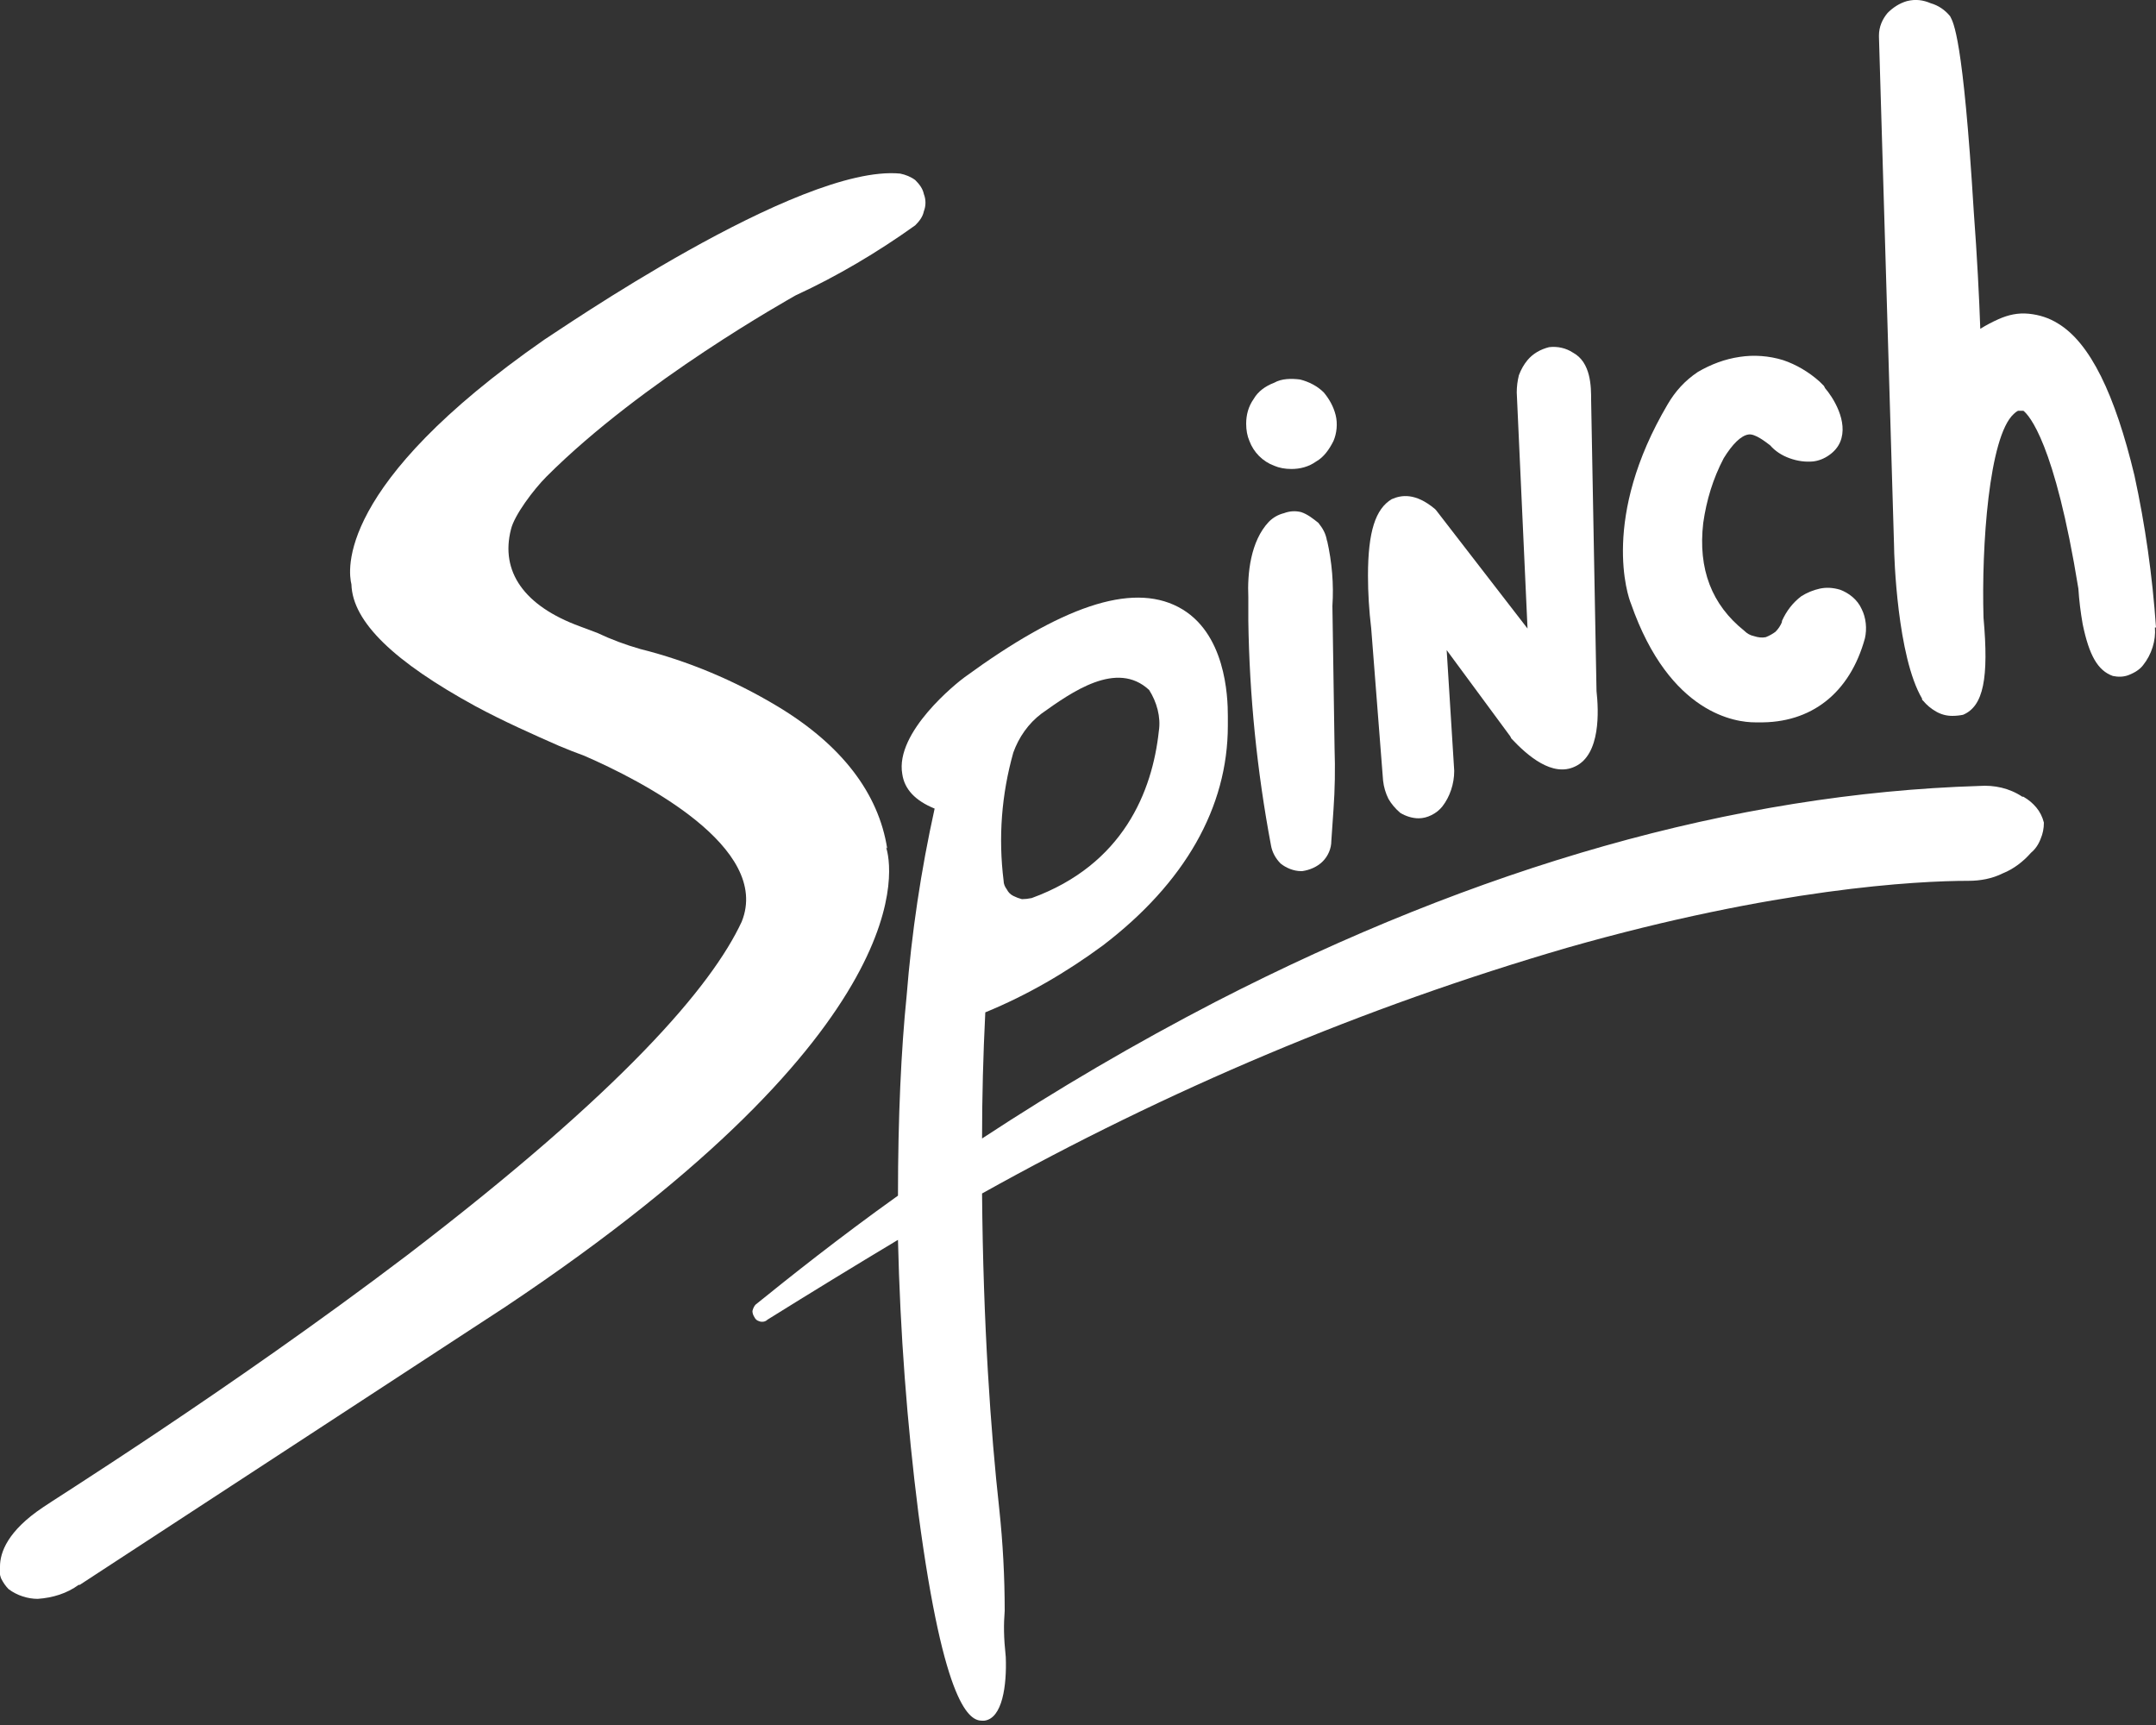
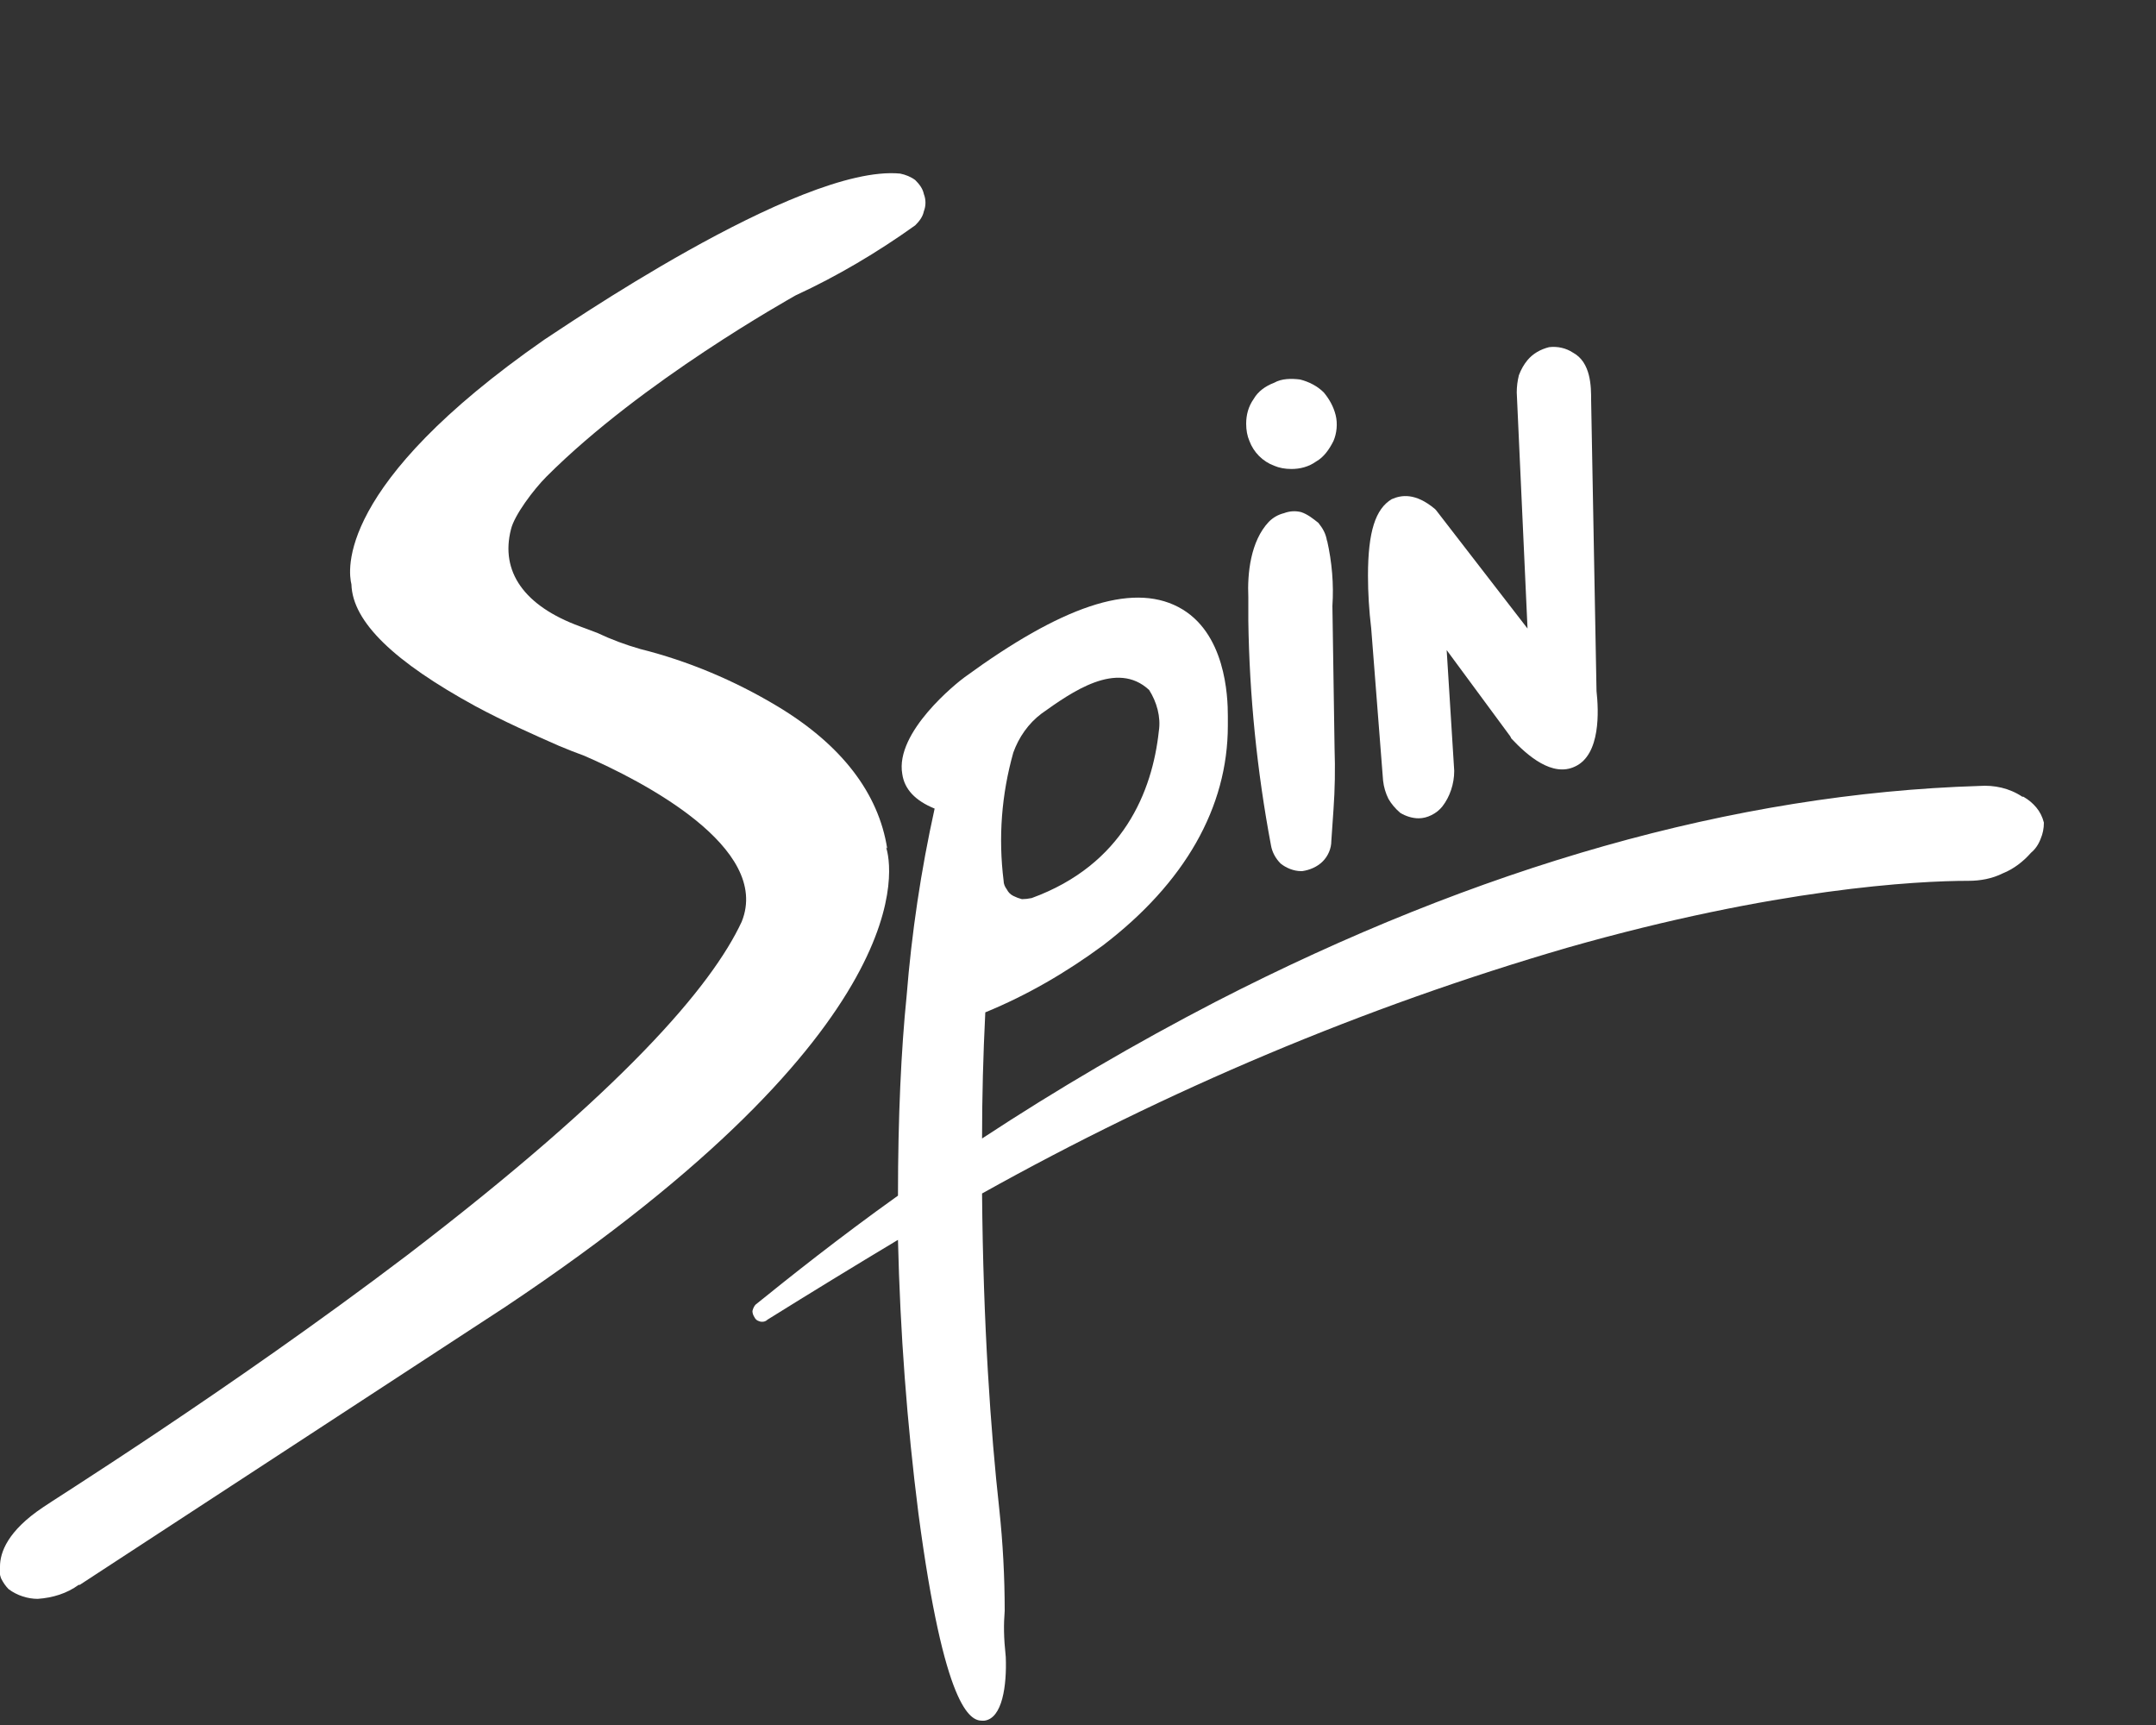
<svg xmlns="http://www.w3.org/2000/svg" version="1.2" viewBox="0 0 200 160" width="450" height="360">
  <rect x="0" y="0" width="200" height="160" fill="#333333" stroke="none" />
  <title>logo</title>
  <defs>
    <clipPath id="cp1">
      <path d="m0 0h200v159.63h-200z" />
    </clipPath>
  </defs>
  <style> .s0 { fill: #ffffff } </style>
  <g id="Clip-Path" clip-path="url(#cp1)">
    <g id="Layer">
      <path id="Layer" class="s0" d="m123.1 50.2c-0.1-0.7-0.4-1.2-0.8-1.7-0.5-0.4-1-0.8-1.6-1q-0.8-0.2-1.6 0.1-0.8 0.2-1.4 0.8c-1.7 1.8-2 4.8-1.9 7 0 0.7 0 1.4 0 2.2 0.1 6.9 0.8 13.9 2.1 20.8 0.1 0.6 0.4 1.2 0.9 1.7 0.5 0.4 1.2 0.7 1.9 0.7h0.1c0.7-0.1 1.4-0.4 1.9-0.9 0.5-0.5 0.8-1.2 0.8-1.9l0.2-2.9q0.2-2.8 0.1-5.7l-0.2-13.2q0.2-3-0.5-6.1" />
      <path id="Layer" class="s0" d="m128.3 72.4q0.1 0.9 0.5 1.7 0.4 0.7 1.1 1.3c0.5 0.3 1.1 0.5 1.7 0.5q0.6 0 1.2-0.3 0.6-0.3 1-0.8c0.7-0.9 1.1-2.1 1.1-3.3l-0.7-11.2 5.9 8 0.1 0.2c1.5 1.6 3.8 3.6 5.9 2.6 2.4-1.1 2.2-5.2 2-7l-0.5-27c0-1.2 0-3.5-1.7-4.4-0.6-0.4-1.4-0.6-2.2-0.5-0.8 0.2-1.5 0.6-2 1.2q-0.5 0.6-0.8 1.4-0.2 0.8-0.2 1.6l1 21.9-8.5-11-0.1-0.1c-1.8-1.5-3.1-1.3-4-0.9-1.5 0.9-2.2 3-2.2 7.1q0 2.4 0.3 4.9z" />
-       <path id="Layer" class="s0" d="m162.8 67h0.3c4.9 0.1 8.5-2.7 9.9-7.8 0.2-0.9 0.1-1.9-0.3-2.7-0.4-0.9-1.2-1.5-2-1.8q-1-0.3-1.9-0.1-0.9 0.2-1.7 0.7c-0.8 0.6-1.4 1.4-1.8 2.3v0.1q-0.2 0.5-0.6 0.9-0.4 0.3-0.9 0.5-0.5 0.1-1.1-0.1-0.5-0.1-0.9-0.5c-3-2.4-4.3-5.7-3.8-10 0.3-2.1 0.9-4.1 1.9-6 0.8-1.3 1.6-2.1 2.3-2.2 0.6-0.1 1.6 0.7 2 1q0.7 0.8 1.8 1.2 1.1 0.4 2.2 0.3 0.8-0.1 1.5-0.6 0.7-0.5 1-1.2c0.8-1.9-0.7-4.2-1.4-5l-0.1-0.2q-0.2-0.2-0.4-0.4c-1-0.9-2.2-1.6-3.4-2-1.3-0.4-2.7-0.5-4-0.3-1.4 0.2-2.7 0.7-3.9 1.4-1.2 0.8-2.1 1.8-2.8 3-6.2 10.5-3.7 17.8-3.4 18.5 3.6 10.3 9.8 11 11.5 11" />
-       <path id="Layer" class="s0" d="m200 58.2q-0.5-7.2-2-14.1c-1.8-7.5-4.1-12.3-7.1-14.1-0.8-0.5-1.7-0.8-2.7-0.9-1-0.1-1.9 0.1-2.8 0.5q-0.9 0.4-1.7 0.9c-0.1-2.9-0.3-6.8-0.6-10.8-1-16.4-1.9-17.6-2.2-18.2-0.5-0.6-1.1-1-1.8-1.2-0.7-0.3-1.4-0.4-2.2-0.2-0.7 0.2-1.3 0.6-1.8 1.1-0.5 0.6-0.8 1.3-0.8 2.1v0.1l1.4 47.2c0 1 0.3 10.3 2.6 14.2v0.1l0.1 0.1q0.5 0.6 1.2 1 0.7 0.4 1.5 0.4 0.5 0 1-0.1c1.9-0.8 2.4-3.4 1.9-9-0.2-6.6 0.5-16.8 2.8-18.9q0.2-0.2 0.4-0.3 0.2 0 0.4 0h0.1c0.5 0.4 2.9 2.9 5.1 16.5q0.1 1.6 0.4 3.3c0.6 2.9 1.4 4.3 2.8 4.8 0.5 0.1 1 0.1 1.5-0.1 0.5-0.2 1-0.5 1.3-0.9 0.8-1 1.2-2.3 1.1-3.5" />
      <path id="Layer" class="s0" d="m82.3 78.7c-0.8-5.1-4.2-9.6-10.2-13.2-4-2.4-8.3-4.2-12.7-5.3q-2.1-0.6-4-1.5l-1.6-0.6c-5.2-1.9-7.4-5.1-6.4-9 0.3-1.3 2.1-3.7 3.3-4.9 8.9-8.9 22.6-16.5 23.1-16.8 3.9-1.8 7.6-4 11.1-6.5 0.4-0.4 0.7-0.8 0.8-1.3 0.2-0.5 0.2-1.1 0-1.6-0.1-0.5-0.4-0.9-0.8-1.3-0.4-0.3-0.9-0.5-1.4-0.6-9.4-0.9-32 14.8-33 15.4-19.4 13.5-18.2 21.5-17.9 22.7 0.1 3.5 4 7.2 11.5 11.3 2.6 1.4 5.3 2.6 7.8 3.7q1.2 0.5 2.3 0.9c5.3 2.3 17.4 8.5 14.6 15.4-2.8 6-11 15.6-31 30.9-16.6 12.6-33.6 23.2-33.8 23.4-3.3 2.2-4 4.2-4 5.5q-0.1 0.6 0.1 1.1 0.3 0.6 0.7 1c0.8 0.6 1.8 0.9 2.7 0.9 1.4-0.1 2.7-0.5 3.8-1.3h0.1l39.5-25.8c39.1-26.1 35.8-41.1 35.3-42.6" />
      <path id="Layer" class="s0" d="m119.8 43.5c0.8 0 1.6-0.2 2.3-0.7 0.7-0.4 1.2-1.1 1.6-1.9 0.3-0.7 0.4-1.6 0.2-2.4-0.2-0.8-0.6-1.5-1.1-2.1-0.6-0.6-1.4-1-2.2-1.2-0.8-0.1-1.7-0.1-2.4 0.3-0.8 0.3-1.5 0.8-1.9 1.5-0.5 0.7-0.7 1.5-0.7 2.3q0 0.9 0.3 1.6 0.3 0.8 0.9 1.4 0.6 0.6 1.4 0.9 0.7 0.3 1.6 0.3z" />
      <path id="Layer" fill-rule="evenodd" class="s0" d="m187.7 73.9q0.7 0.4 1.2 1 0.5 0.6 0.7 1.4 0 0.8-0.3 1.5-0.3 0.8-0.9 1.3c-0.7 0.8-1.6 1.5-2.6 1.9-1 0.5-2.1 0.7-3.2 0.7-4.8 0-17.9 0.7-37.2 6.2-18.9 5.5-37.1 13.2-54.3 22.8 0.1 12.1 0.8 22.1 1.6 29.3q0.5 4.7 0.5 9.4c-0.1 1.3-0.1 2.4 0.1 4.3 0.1 2.6-0.3 5.7-2 5.9h-0.2c-1.1 0-3.5-1.1-5.9-19.2q-1.6-12.6-1.9-25.4-6 3.6-12.1 7.4-0.2 0.2-0.5 0.2-0.2 0-0.4-0.1-0.2-0.1-0.3-0.3-0.2-0.3-0.2-0.6 0.1-0.4 0.3-0.6c3.1-2.5 7.6-6.1 13.2-10.1 0-7.3 0.3-13.6 0.8-18.5q0.7-8.8 2.6-17.4-2.7-1.1-3-3.2c-0.7-3.9 5.1-8.5 5.8-9 8.9-6.5 15.4-8.8 19.8-6.5 4.4 2.3 4.6 8.3 4.6 10.1q0 0.5 0 0.9c0 7.6-4 14.6-11.6 20.4-3.4 2.5-7 4.6-10.9 6.2q-0.3 6-0.3 11.7 10.5-6.9 21.7-12.7c24.3-12.5 48.1-19.3 70.8-20 1.4-0.1 2.8 0.2 4 1m-93.6-4.1c-1.1 3.9-1.4 7.9-0.9 11.9q0 0.4 0.3 0.8 0.2 0.4 0.6 0.6 0.4 0.2 0.8 0.3 0.4 0 0.9-0.1c8.5-3.1 11.2-9.9 11.8-15.5 0.2-1.3-0.2-2.7-0.9-3.8-3-2.8-7.2 0.2-10 2.2-1.2 0.9-2.1 2.2-2.6 3.6z" />
    </g>
  </g>
</svg>